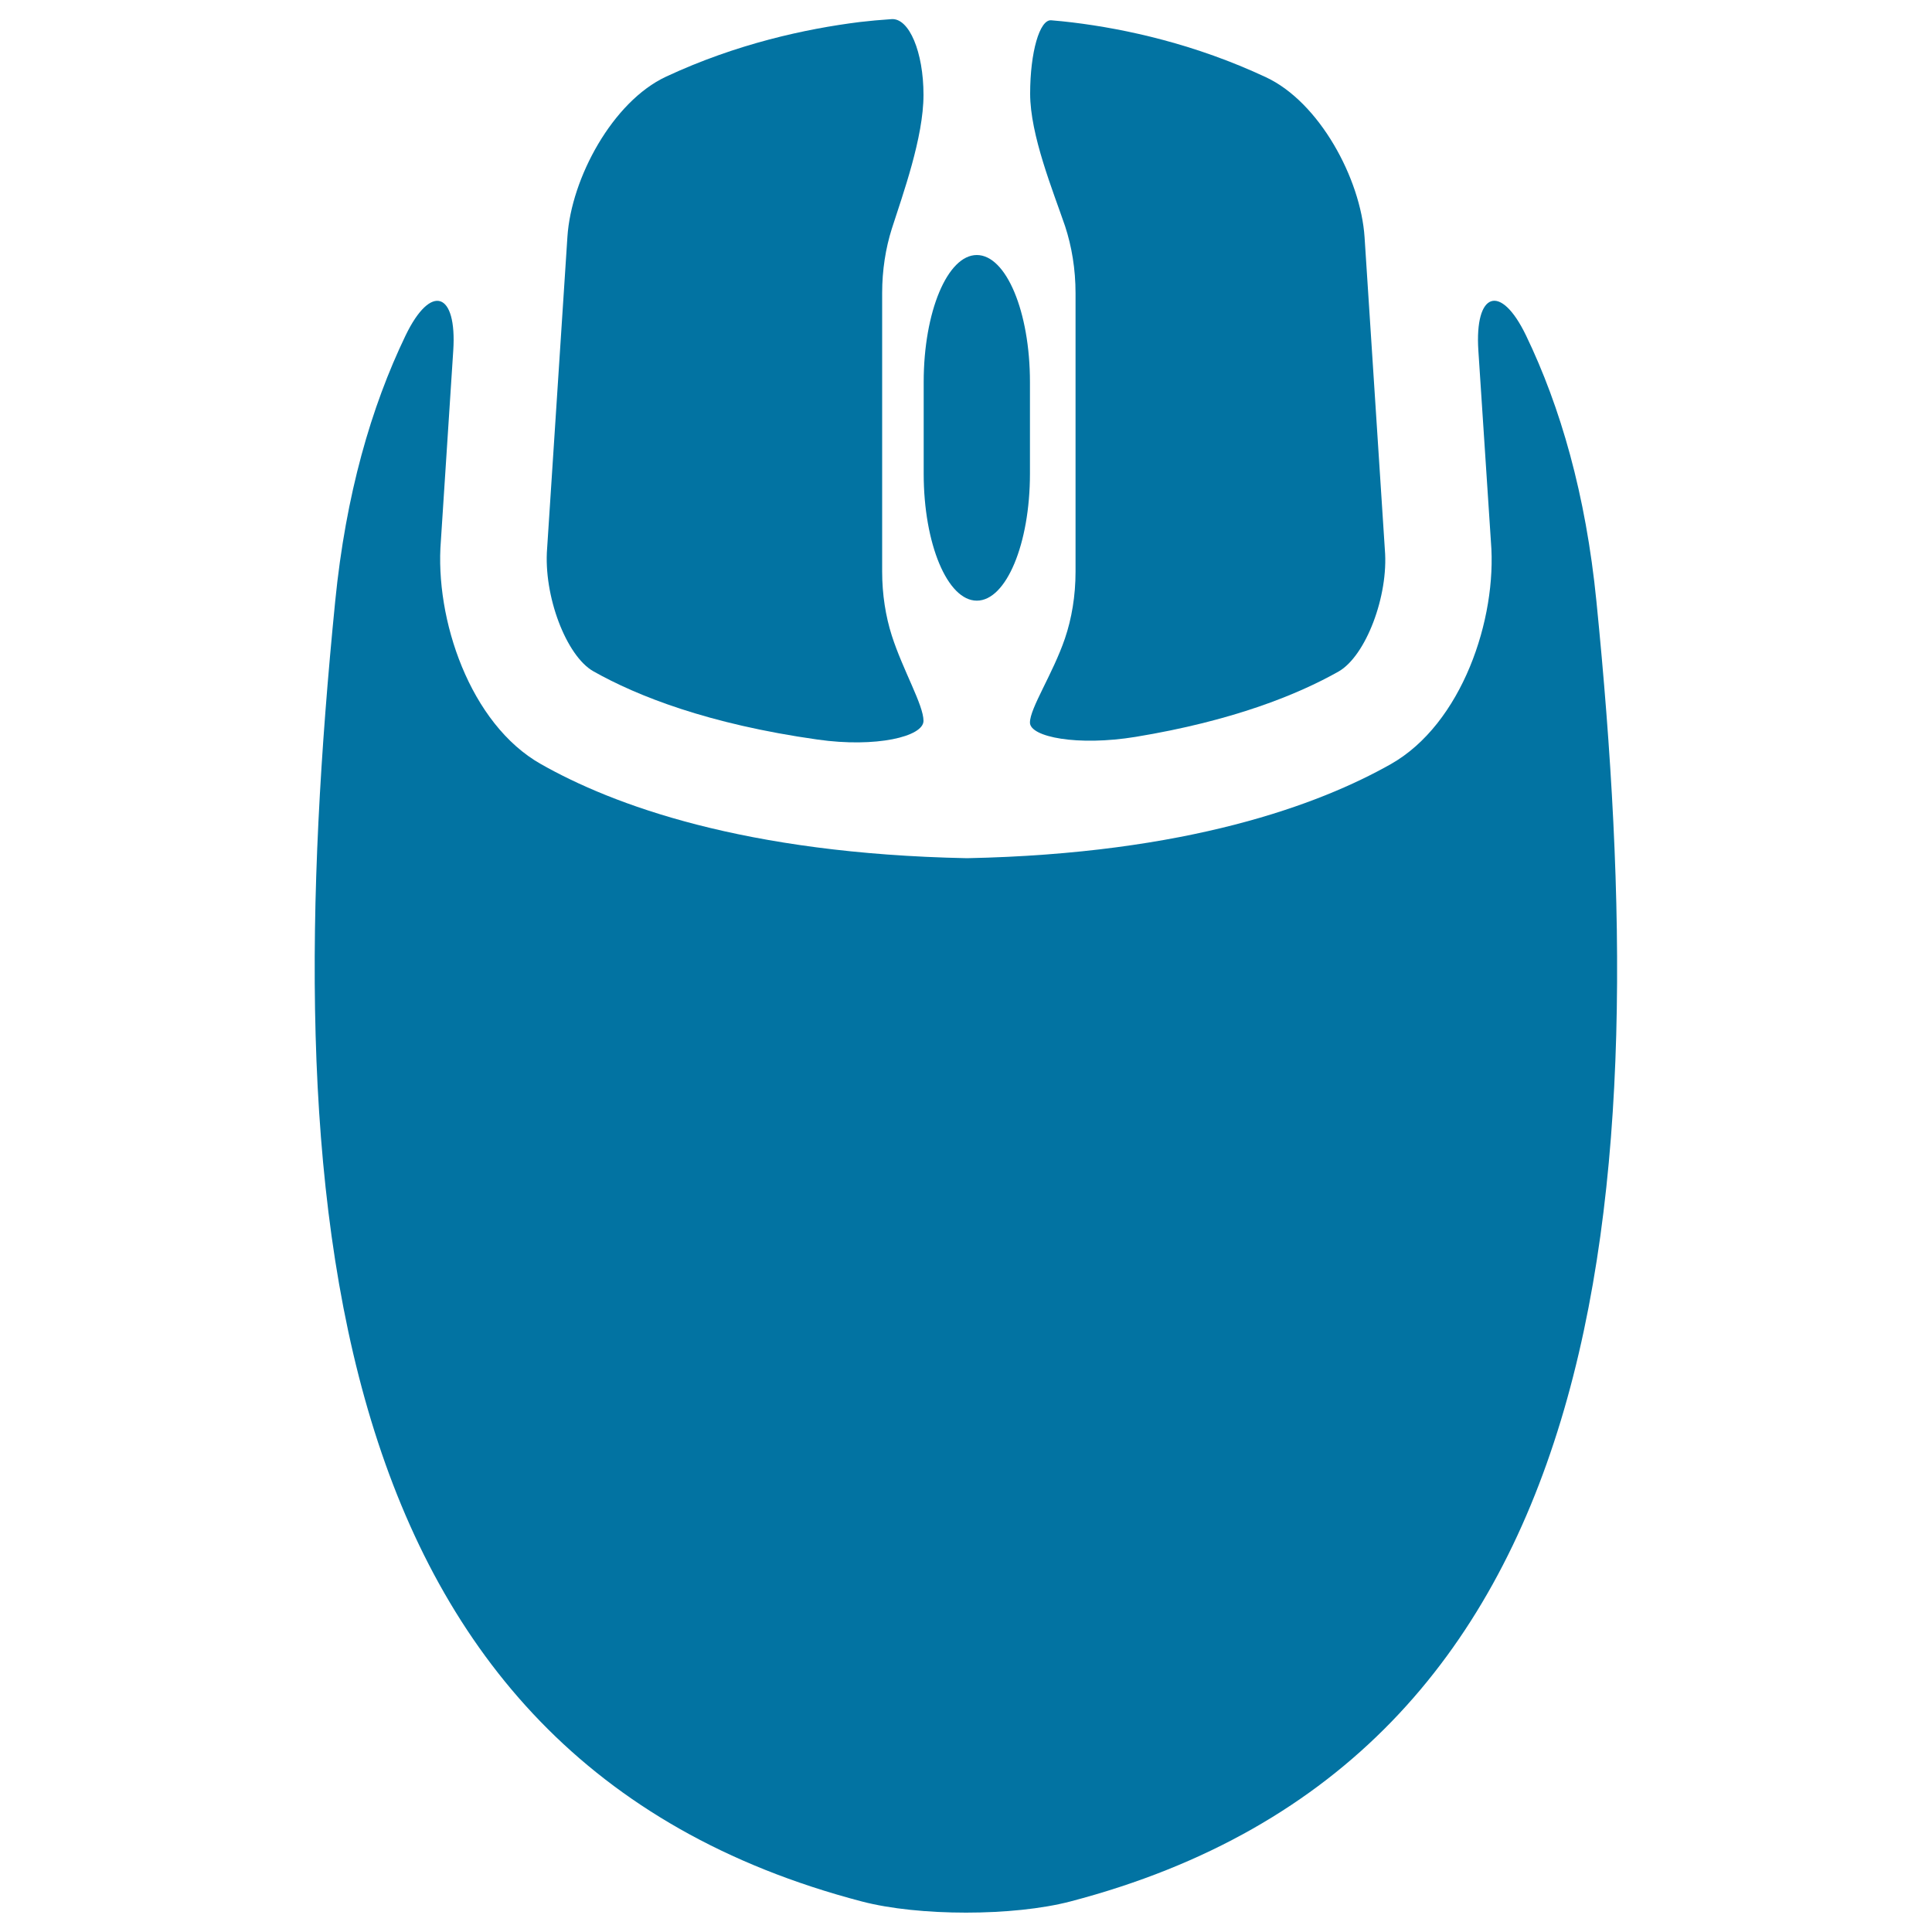
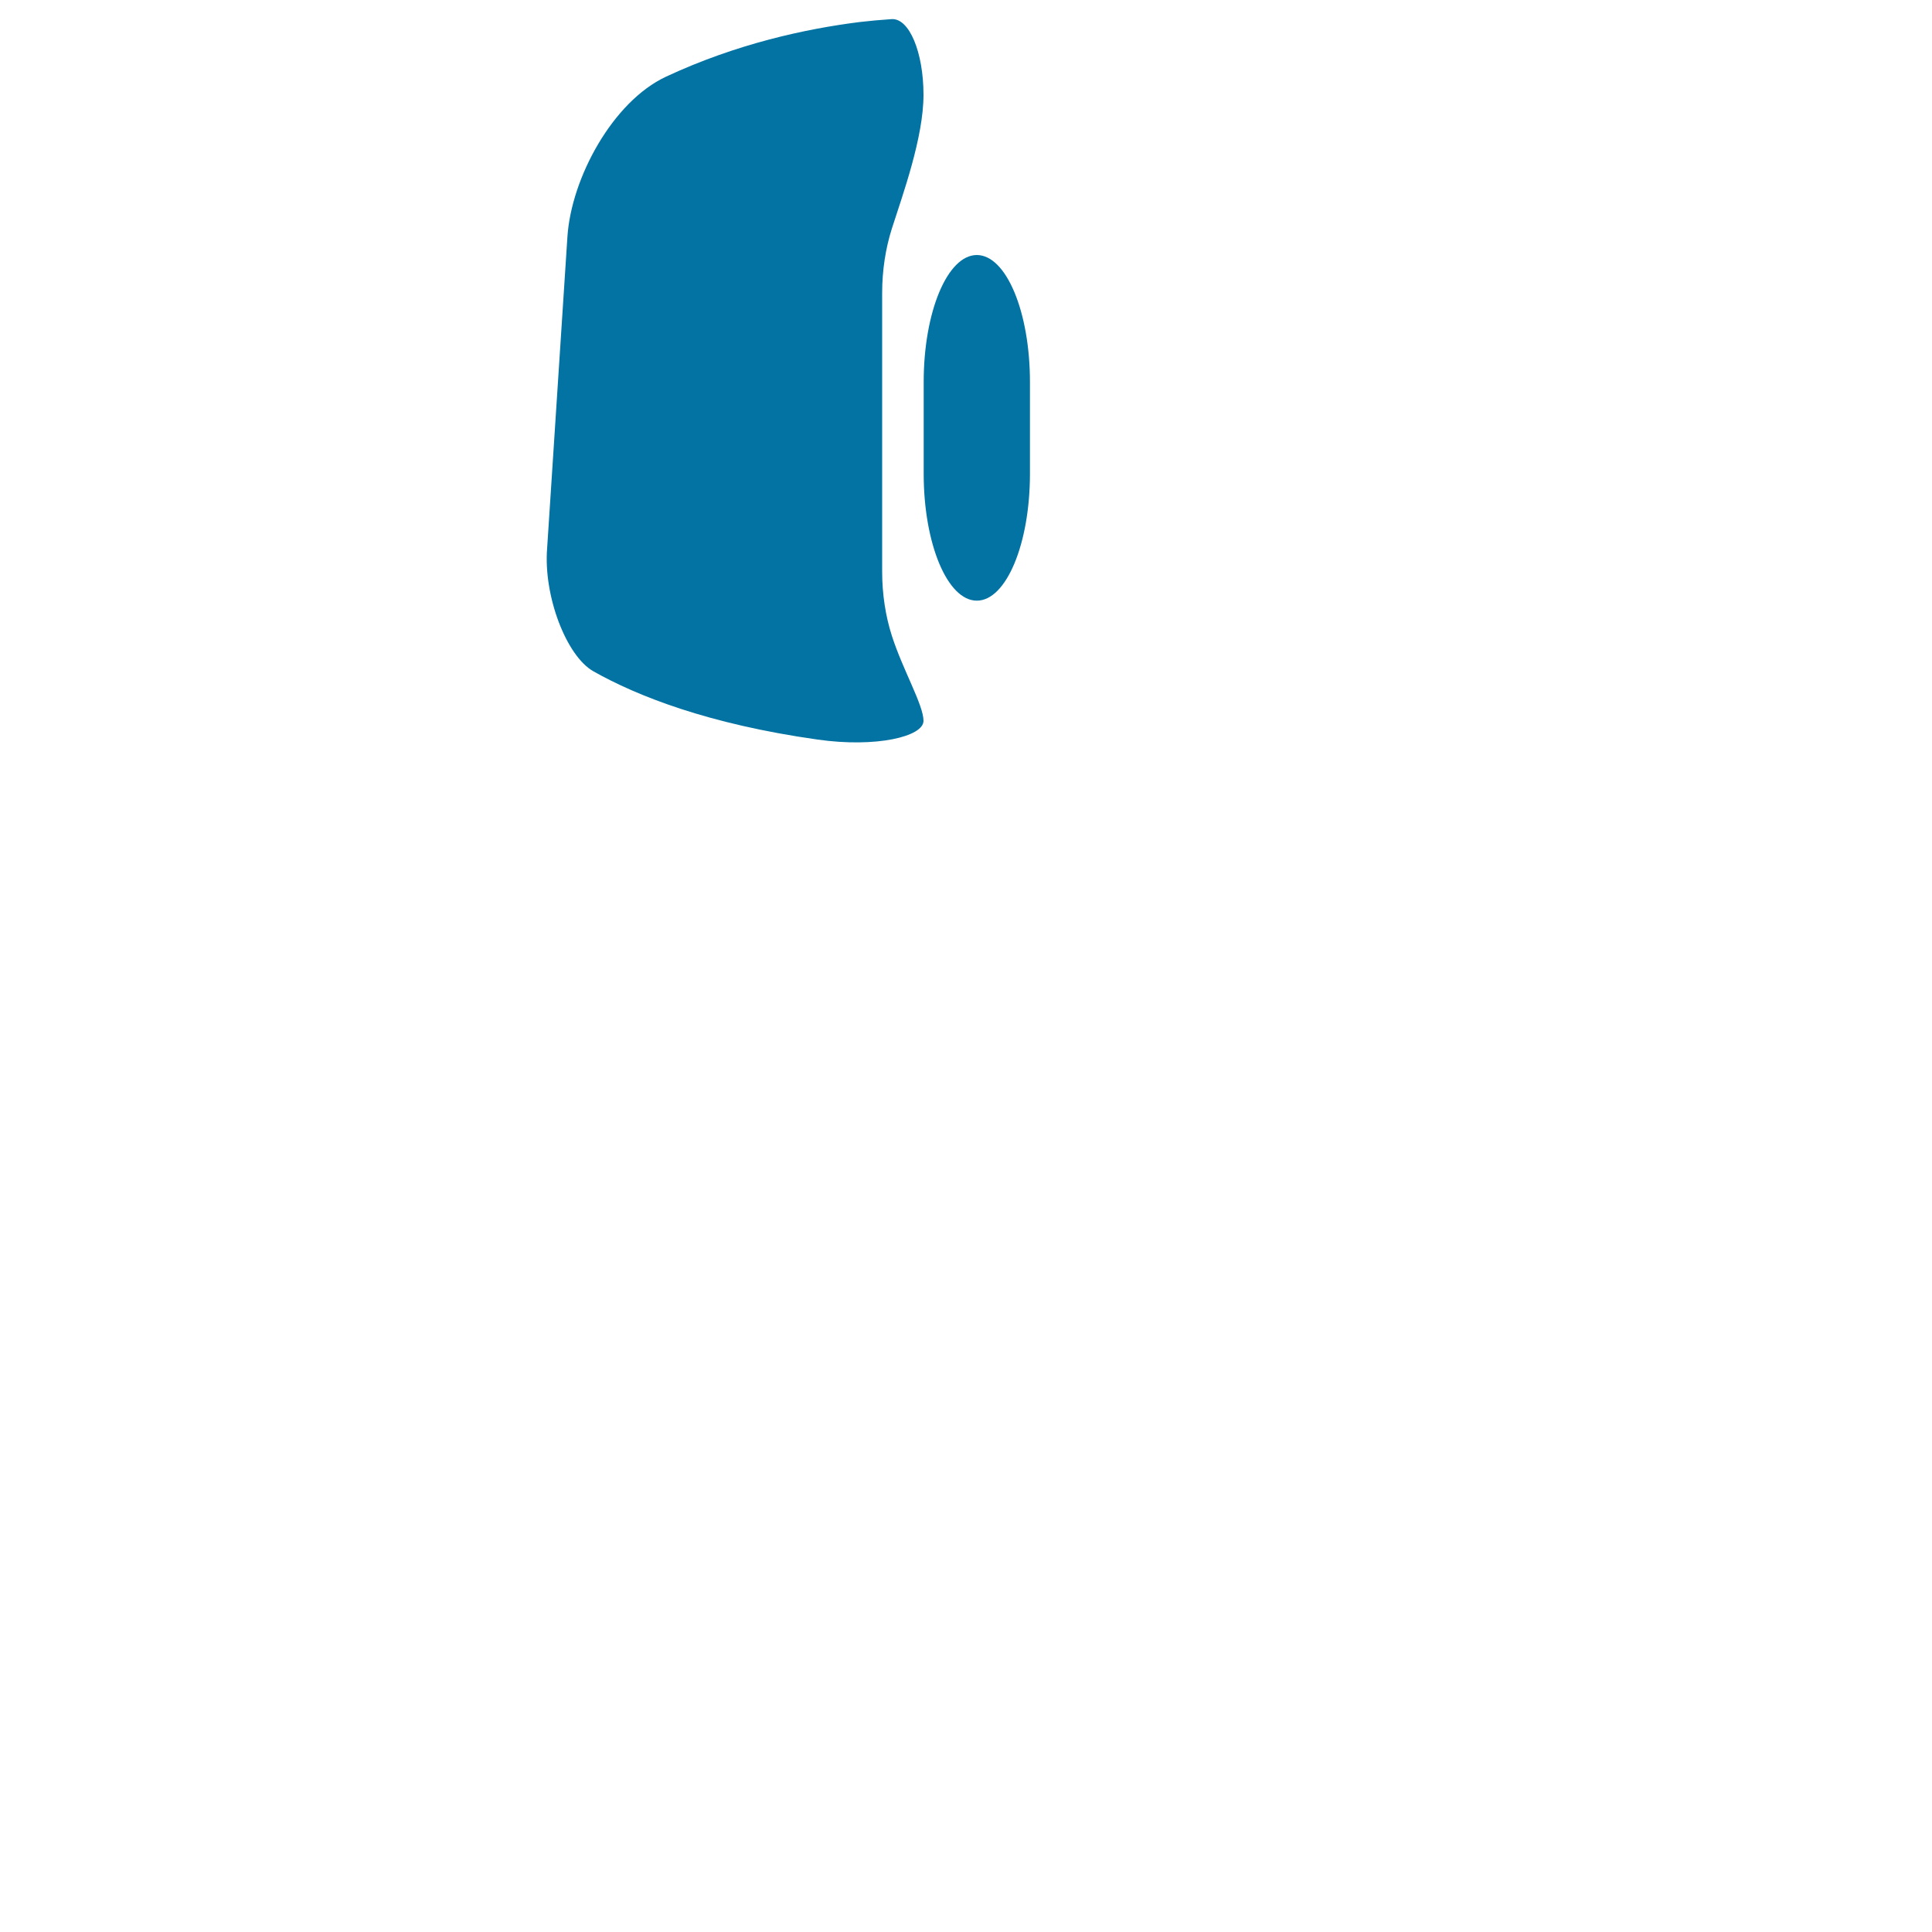
<svg xmlns="http://www.w3.org/2000/svg" viewBox="0 0 1000 1000" style="fill:#0273a2">
  <title>Computing Mouse SVG icon</title>
  <g>
    <g>
-       <path d="M556.7,151.8v144.1c0,12.5-2,24.3-5.5,34.6c-6.3,18.4-18.1,36-18.1,43.5c0,7.5,24.7,12.3,54.7,7.4c50.4-8.3,83.9-21.9,105-33.8c14.1-8,26-39.2,24-63.1l-10.5-161.7c-2-30.3-23.4-69.9-51-82.8C618.8,22.9,583,15,555,11.6c-3.4-0.4-7.1-0.8-10.9-1.1c-6-0.5-10.9,16.6-10.9,38c0,21.4,11.8,50.2,18.1,68.6C554.7,127.5,556.7,139.2,556.7,151.8z" />
      <path d="M307.2,347.5c22.5,12.7,59.3,27.3,116,35.3c30.1,4.3,54.8-1.5,54.8-9.7s-10.7-26.3-16.4-44.1c-3.2-10-5-21.3-5-33.2V151.7c0-11.9,1.8-23.2,5-33.3c5.7-17.8,16.4-47.2,16.4-69.3c0-22.1-7.4-39.8-16.5-39.2c-5.9,0.4-11.5,0.9-16.5,1.5c-28,3.5-63.9,11.3-100.3,28.3c-27.6,12.9-49,52.5-51,82.8l-10.5,161.2C281.2,308.3,293.1,339.6,307.2,347.5z" />
-       <path d="M826.3,311.2c-5.5-55.3-18.6-100.5-36.4-137.5c-13.2-27.4-26.7-22.6-24.7,7.8l6.5,98.9c3.3,40-15.1,94.3-51.8,115.1c-37,20.9-105.1,46.4-219.4,48.7c-115.5-2.3-183.5-27.7-220.5-48.7c-36.7-20.7-55.1-75.1-51.8-115.6l6.4-98.4c2-30.3-11.5-35.2-24.7-7.8c-17.8,37-30.9,82.2-36.4,137.5C142.9,619,162.9,910.1,446.1,984.2c29.4,7.7,78.4,7.7,107.9,0C837.1,910.1,857.1,619,826.3,311.2z" />
      <path d="M478.1,245.2c0,36.3,12.3,65.7,27.5,65.7c15.2,0,27.5-29.4,27.5-65.7v-47.5c0-36.3-12.3-65.7-27.5-65.7c-15.2,0-27.5,29.4-27.5,65.7V245.2z" />
    </g>
  </g>
</svg>